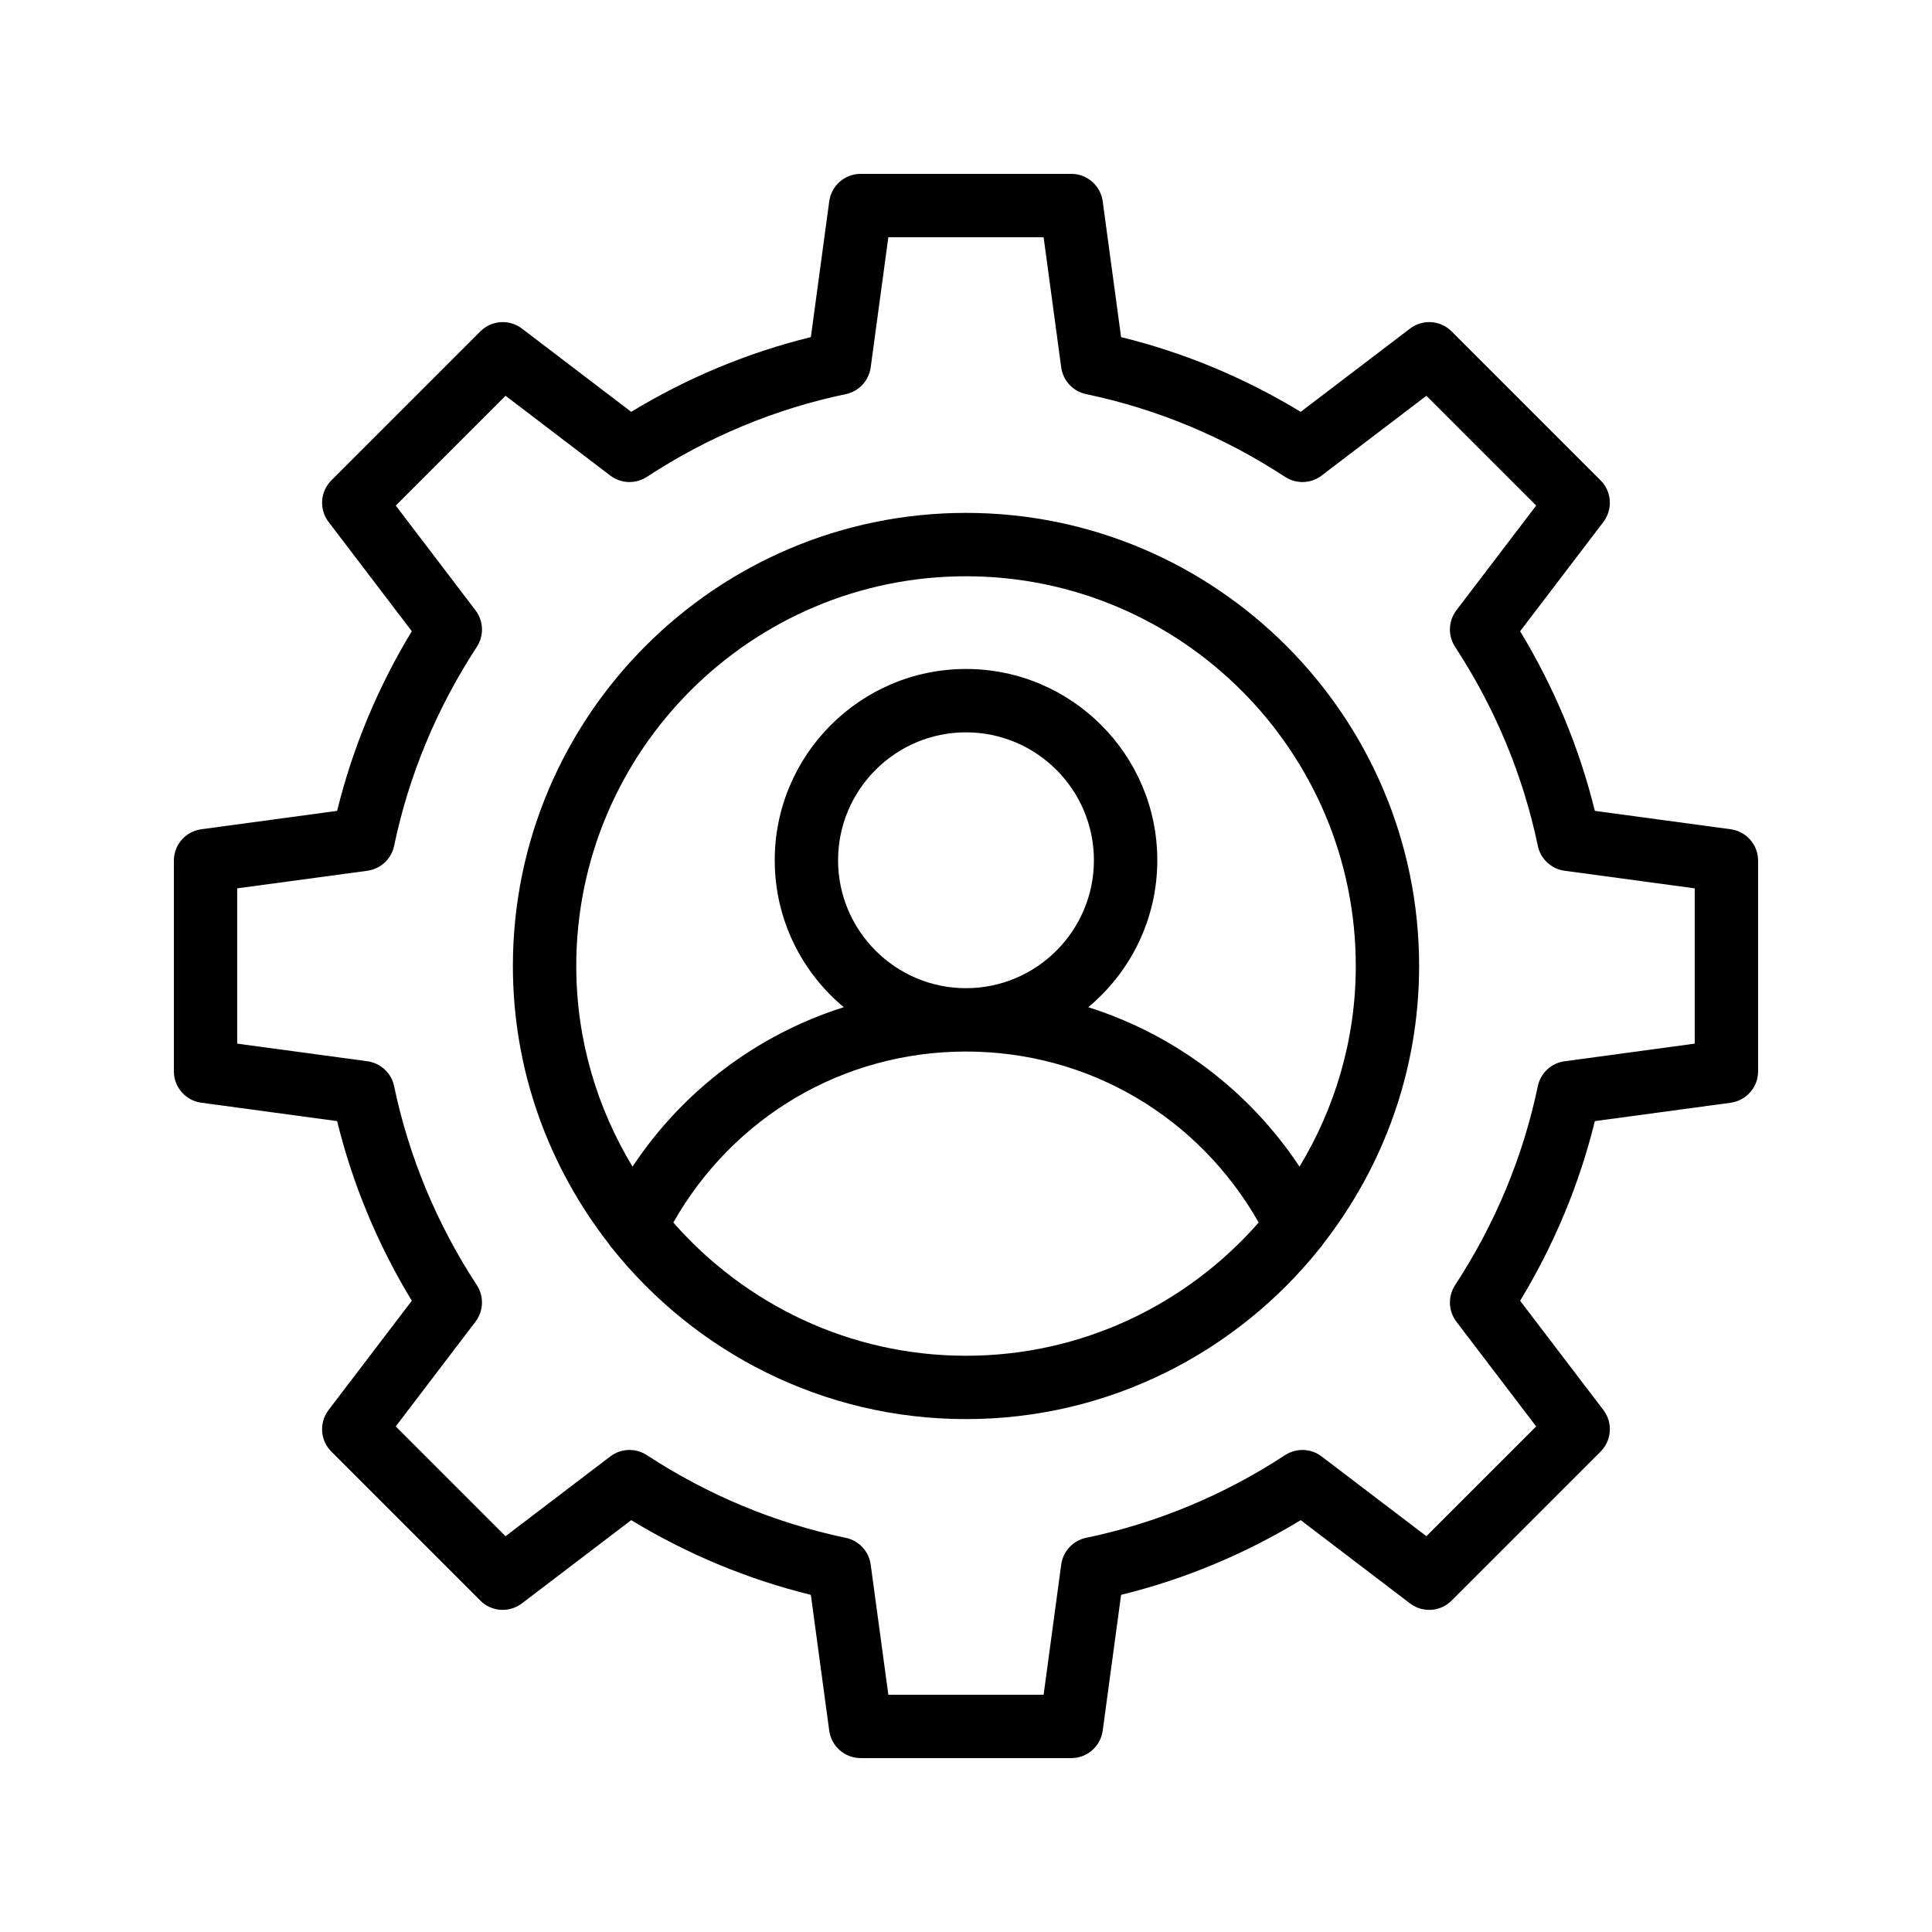
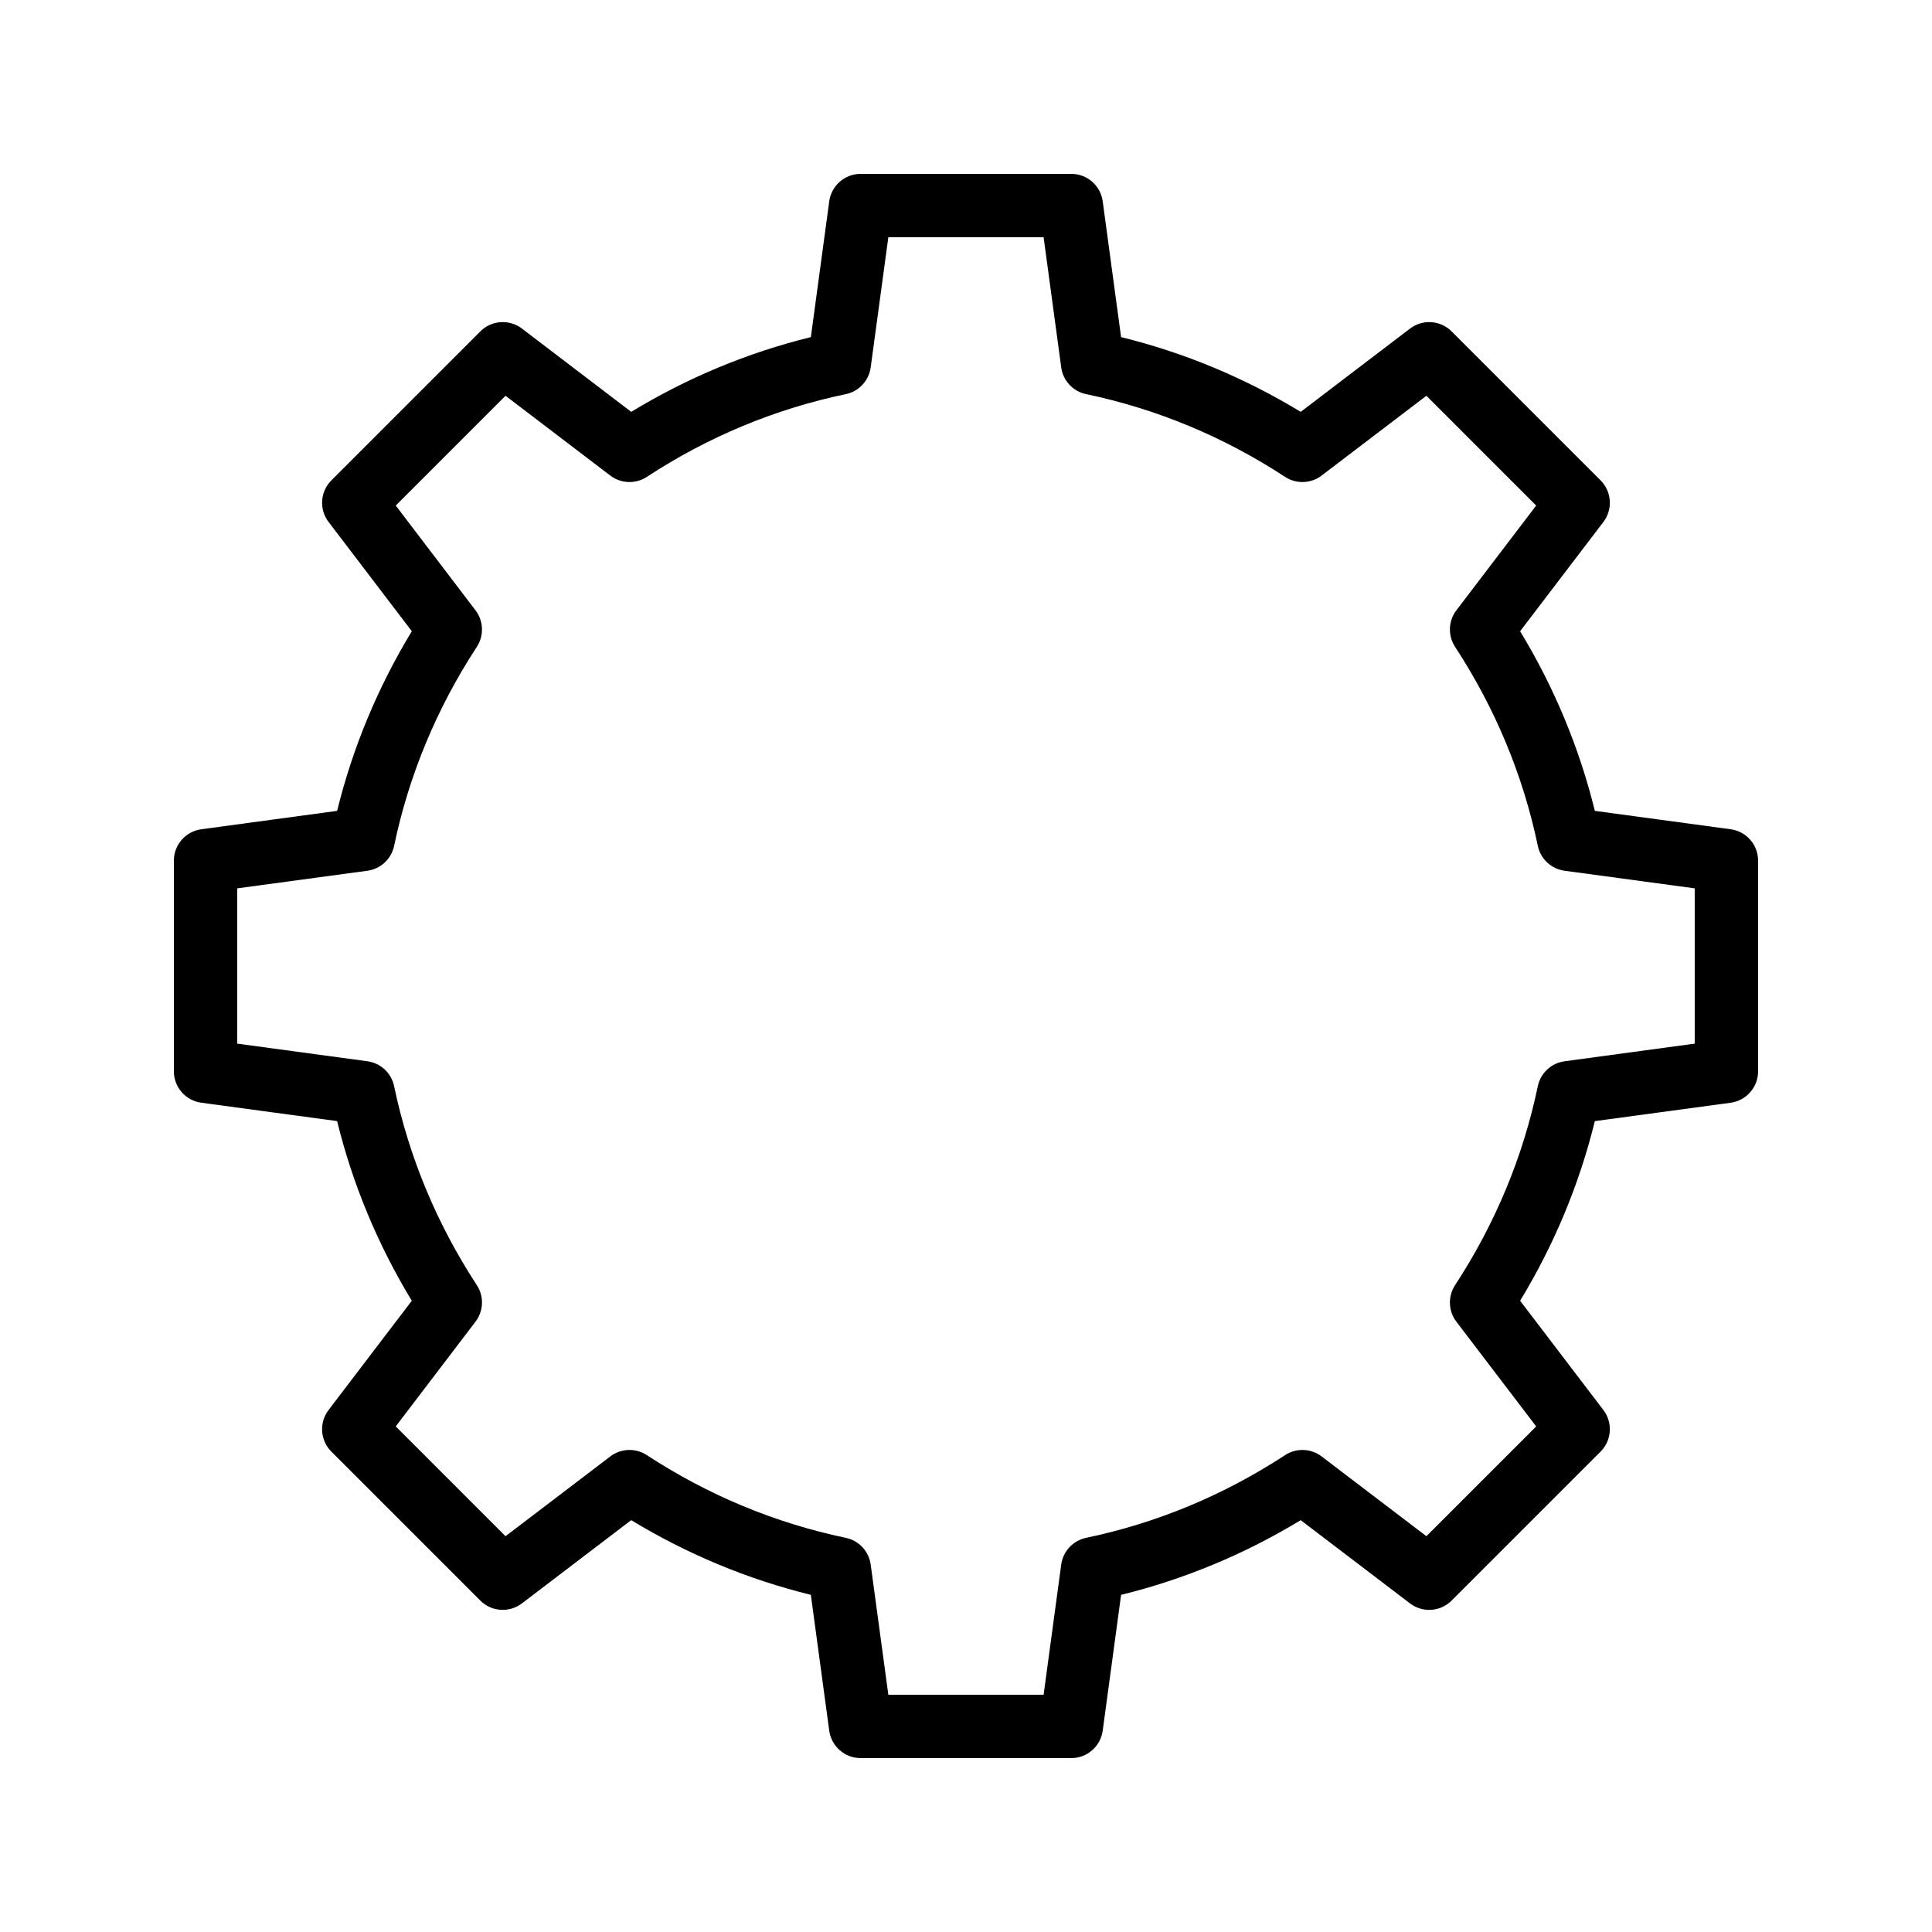
<svg xmlns="http://www.w3.org/2000/svg" fill="#000000" width="800px" height="800px" version="1.1" viewBox="144 144 512 512">
  <g>
    <path d="m602.64 363.76-35.988-4.871c-4.117-16.719-10.758-32.695-19.805-47.602l22.066-28.961c2.543-3.344 2.223-8.062-0.746-11.027l-39.477-39.477c-2.977-2.984-7.691-3.281-11.02-0.746l-28.969 22.066c-14.898-9.043-30.863-15.688-47.602-19.805l-4.871-35.988c-0.566-4.164-4.125-7.273-8.324-7.273h-55.824c-4.199 0-7.758 3.109-8.324 7.273l-4.871 35.988c-16.746 4.117-32.711 10.758-47.609 19.805l-28.953-22.066c-3.344-2.535-8.062-2.238-11.027 0.746l-39.477 39.477c-2.969 2.969-3.289 7.684-0.746 11.02l22.059 28.961c-9.035 14.906-15.68 30.883-19.793 47.609l-35.988 4.871c-4.168 0.566-7.277 4.125-7.277 8.324v55.824c0 4.199 3.109 7.758 7.273 8.324l35.988 4.871c4.117 16.746 10.758 32.703 19.793 47.609l-22.059 28.961c-2.543 3.336-2.223 8.051 0.746 11.02l39.477 39.477c2.969 2.992 7.691 3.281 11.02 0.746l28.961-22.059c14.906 9.035 30.863 15.68 47.609 19.793l4.871 35.988c0.57 4.172 4.129 7.277 8.328 7.277h55.824c4.199 0 7.758-3.109 8.324-7.273l4.871-35.988c16.727-4.117 32.703-10.758 47.602-19.793l28.969 22.059c3.328 2.535 8.043 2.246 11.02-0.746l39.477-39.477c2.969-2.969 3.289-7.684 0.746-11.027l-22.066-28.953c9.043-14.914 15.688-30.875 19.805-47.609l35.988-4.871c4.168-0.57 7.273-4.129 7.273-8.328v-55.824c0-4.199-3.106-7.758-7.273-8.324zm-9.52 56.812-34.488 4.676c-3.527 0.477-6.371 3.125-7.094 6.602-3.91 18.719-11.293 36.457-21.926 52.727-1.945 2.977-1.805 6.856 0.344 9.684l21.148 27.758-29.094 29.09-27.773-21.141c-2.82-2.156-6.715-2.289-9.676-0.344-16.262 10.629-33.996 18-52.727 21.918-3.477 0.723-6.125 3.566-6.602 7.094l-4.664 34.488h-41.148l-4.676-34.488c-0.477-3.527-3.125-6.371-6.602-7.094-18.73-3.918-36.465-11.293-52.727-21.918-2.961-1.945-6.863-1.812-9.676 0.344l-27.766 21.141-29.094-29.094 21.141-27.766c2.148-2.828 2.289-6.707 0.344-9.676-10.629-16.262-18-33.996-21.918-52.727-0.723-3.477-3.566-6.125-7.094-6.602l-34.488-4.672v-41.148l34.488-4.664c3.527-0.477 6.371-3.125 7.094-6.602 3.918-18.73 11.293-36.465 21.918-52.734 1.945-2.977 1.805-6.856-0.344-9.676l-21.141-27.77 29.094-29.094 27.758 21.148c2.836 2.156 6.715 2.289 9.691 0.344 16.246-10.637 33.98-18.008 52.719-21.926 3.477-0.723 6.125-3.566 6.602-7.094l4.676-34.488h41.148l4.664 34.488c0.477 3.527 3.125 6.371 6.602 7.094 18.738 3.918 36.473 11.293 52.719 21.926 2.977 1.945 6.863 1.812 9.684-0.344l27.773-21.148 29.094 29.094-21.148 27.758c-2.148 2.828-2.289 6.707-0.344 9.684 10.637 16.277 18.016 34.023 21.926 52.734 0.723 3.477 3.566 6.125 7.094 6.602l34.488 4.668z" />
-     <path d="m400 279.92c-66.215 0-120.08 53.867-120.08 120.08 0 27.75 9.551 53.258 25.414 73.617 0.266 0.395 0.508 0.781 0.844 1.129 22.02 27.582 55.863 45.332 93.824 45.332 37.945 0 71.773-17.738 93.797-45.305 0.367-0.379 0.637-0.801 0.926-1.234 15.828-20.344 25.355-45.824 25.355-73.539 0-66.215-53.863-120.08-120.08-120.08zm0 223.37c-30.91 0-58.617-13.719-77.562-35.309 15.902-28 45.043-45.312 77.562-45.312s61.656 17.309 77.566 45.312c-18.949 21.59-46.656 35.309-77.566 35.309zm-33.902-131.31c0-18.691 15.215-33.902 33.902-33.902s33.898 15.211 33.898 33.898c0 18.691-15.211 33.902-33.898 33.902s-33.902-15.211-33.902-33.898zm122.29 81.191c-13.473-20.297-33.207-35.027-55.98-42.25 11.164-9.309 18.289-23.305 18.289-38.945 0-27.953-22.738-50.691-50.691-50.691s-50.691 22.738-50.691 50.691c0 15.637 7.125 29.637 18.289 38.941-22.773 7.223-42.508 21.953-55.977 42.254-9.398-15.551-14.91-33.707-14.91-53.164 0-56.949 46.34-103.29 103.29-103.29s103.29 46.34 103.29 103.29c0 19.457-5.508 37.609-14.902 53.164z" />
  </g>
</svg>